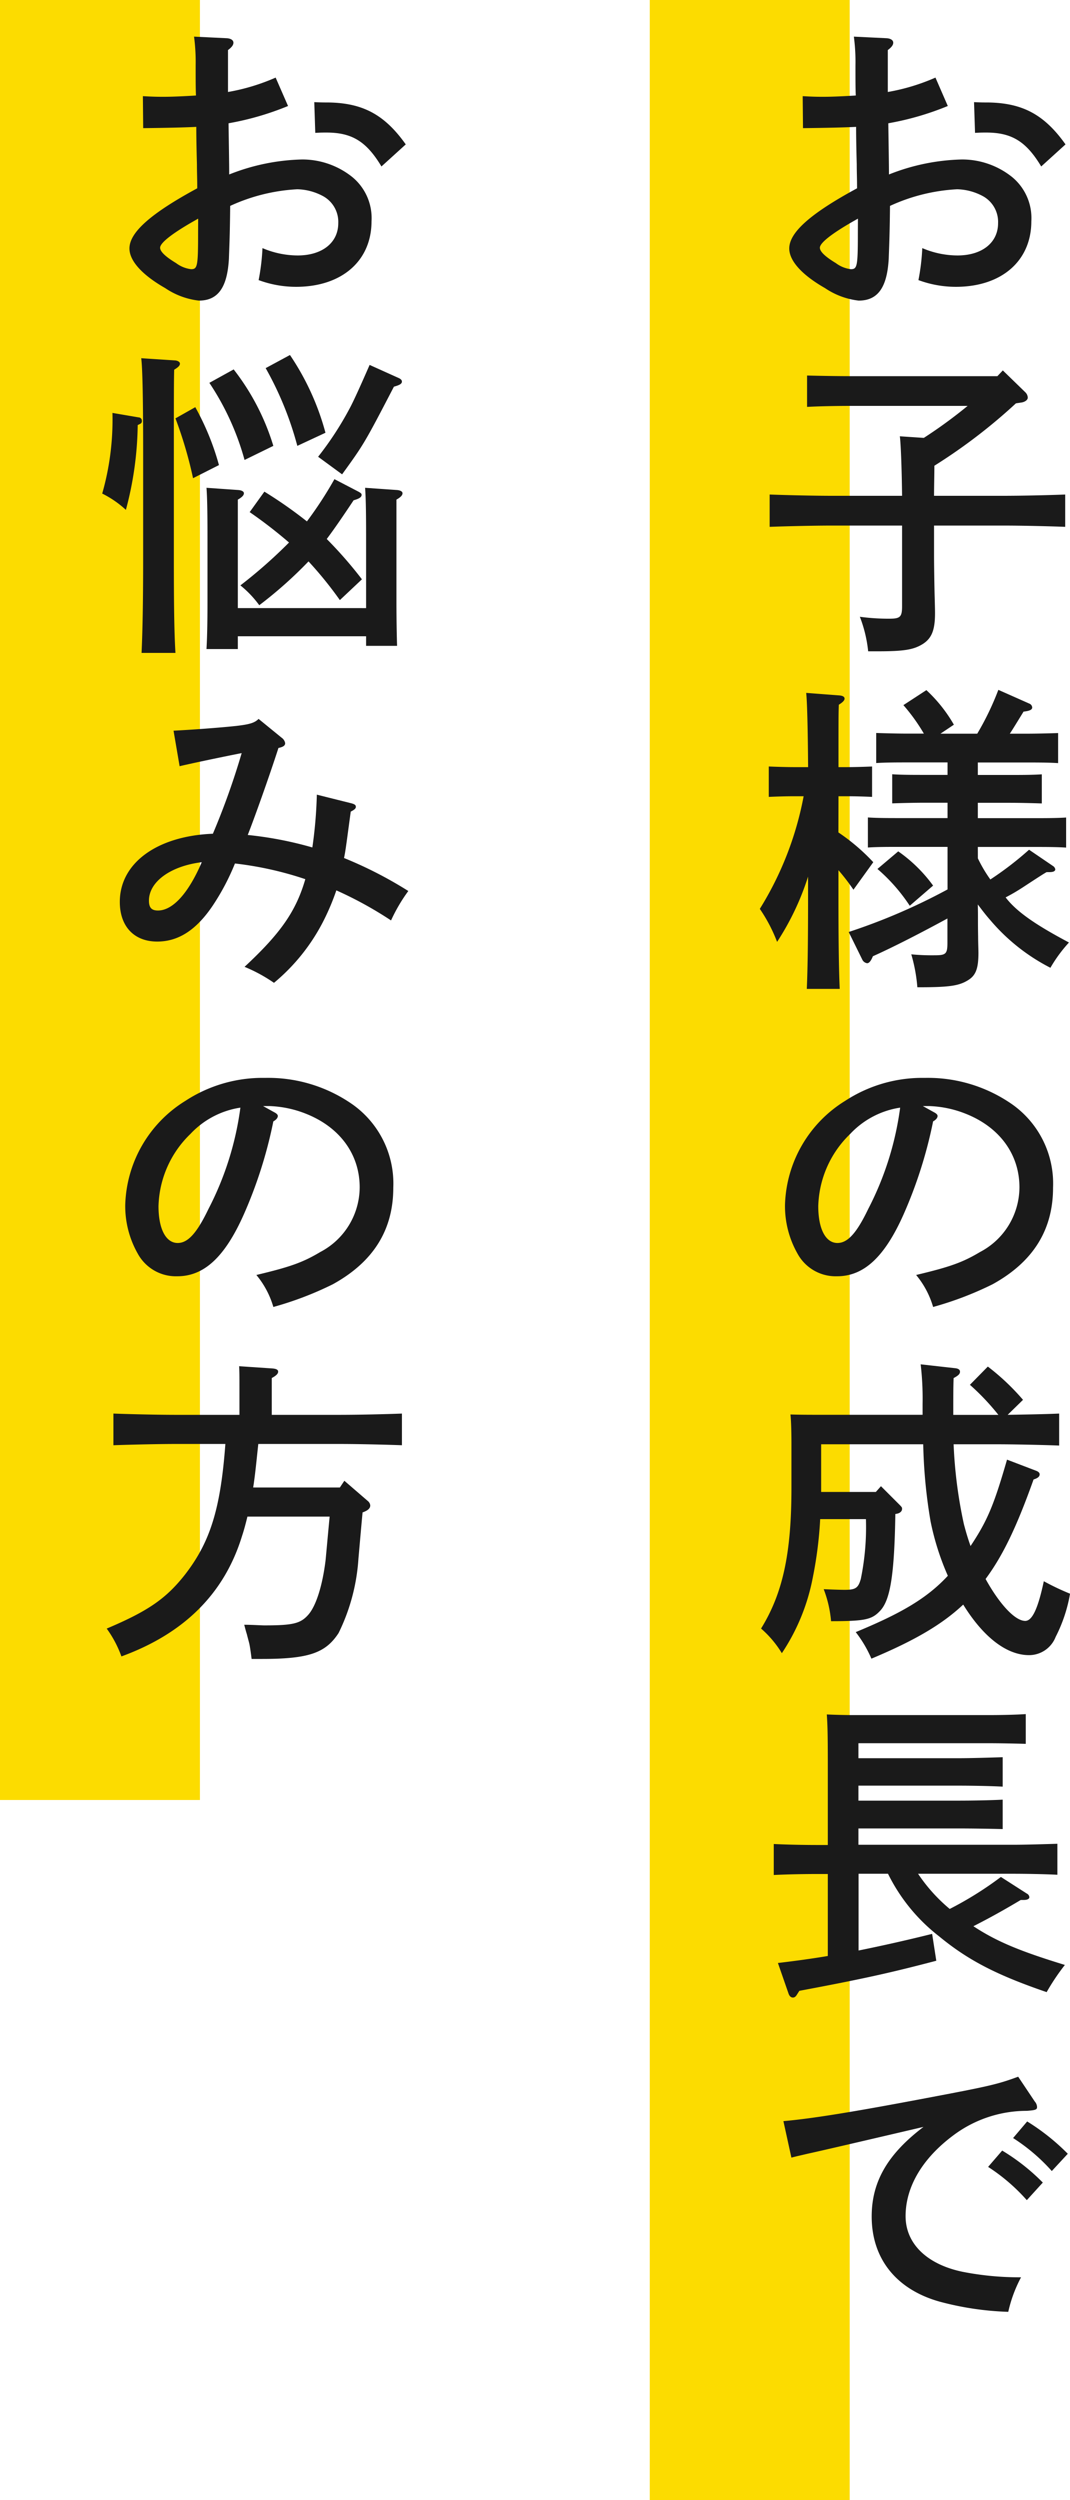
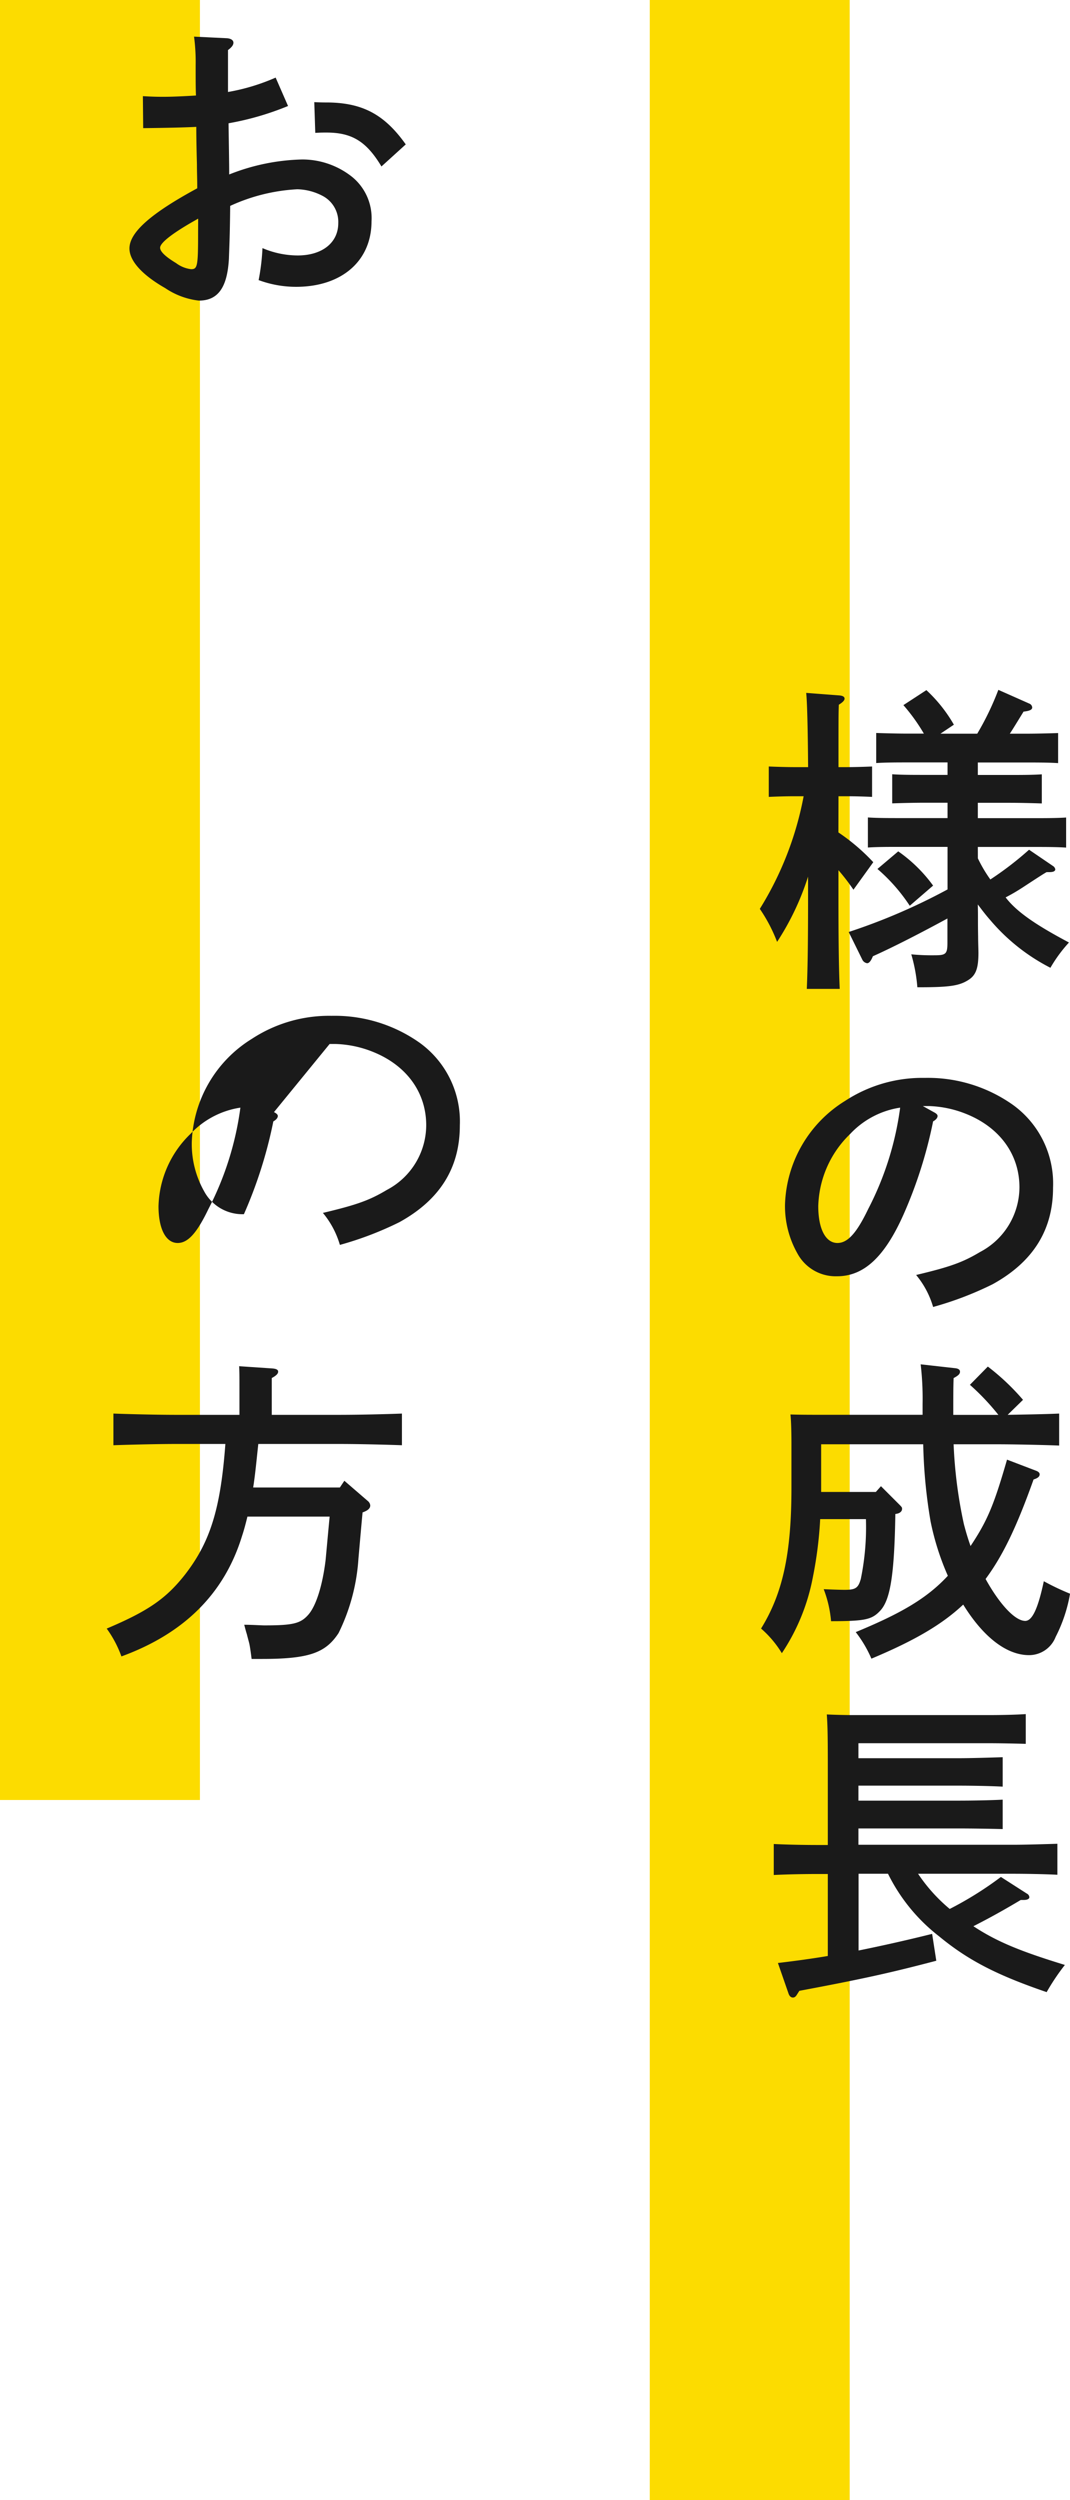
<svg xmlns="http://www.w3.org/2000/svg" width="107.039" height="250" viewBox="0 0 107.039 250">
  <g id="グループ_80493" data-name="グループ 80493" transform="translate(-480 -1330)">
    <rect id="長方形_22" data-name="長方形 22" width="20" height="180" transform="translate(480 1330)" fill="#fcdc00" />
    <rect id="長方形_23" data-name="長方形 23" width="20" height="250" transform="translate(545 1330)" fill="#fcdc00" />
    <g id="グループ_21" data-name="グループ 21">
      <g id="グループ_20" data-name="グループ 20">
-         <path id="パス_34" data-name="パス 34" d="M574.815,1340.6a28.556,28.556,0,0,1-5.951,1.728c.032,2.335.064,4.032.064,5.119a20.922,20.922,0,0,1,7.3-1.5,8,8,0,0,1,5.024,1.76,5.317,5.317,0,0,1,1.92,4.416c0,3.968-2.976,6.56-7.552,6.56a10.785,10.785,0,0,1-3.743-.673,21.593,21.593,0,0,0,.384-3.2,9.019,9.019,0,0,0,3.519.736c2.464,0,4.064-1.28,4.064-3.232a2.938,2.938,0,0,0-1.5-2.688,5.717,5.717,0,0,0-2.592-.7,18.339,18.339,0,0,0-6.719,1.664c-.032,3.168-.1,4.384-.128,5.28-.16,2.88-1.088,4.191-3.008,4.191a7.522,7.522,0,0,1-3.36-1.247c-2.3-1.312-3.583-2.72-3.583-3.968,0-1.6,2.112-3.488,6.783-6.016,0-1.024-.032-1.568-.032-2.4,0-.063-.064-2.175-.064-3.743-1.216.064-3.007.1-5.312.128l-.031-3.2c1.087.064,1.567.064,2.111.064.9,0,2.176-.064,3.2-.128-.032-.672-.032-1.632-.032-3.008a19.274,19.274,0,0,0-.16-2.88l3.3.16c.384.032.64.192.64.448,0,.224-.16.448-.544.736v4.192a20.491,20.491,0,0,0,4.767-1.44Zm-8.991,11.263-.672.384c-1.984,1.152-3.135,2.048-3.135,2.528,0,.384.544.9,1.6,1.536a3.1,3.1,0,0,0,1.5.608c.64,0,.7-.288.7-3.712Zm18.335-5.216c-1.5-2.5-2.944-3.391-5.5-3.391-.32,0-.608,0-1.12.032l-.1-3.072c.224,0,.384.032,1.472.032,3.392.064,5.568,1.216,7.68,4.192Z" fill="#1a1a1a" />
-         <path id="パス_35" data-name="パス 35" d="M581.631,1370.333a55.075,55.075,0,0,1-8.159,6.24c0,.992-.033,2.016-.033,3.008h6.752c2.016,0,4.736-.064,6.368-.129v3.232c-1.7-.064-4.416-.128-6.368-.128h-6.752v3.04c0,.768.033,3.1.064,4.16.033,1.184.033,1.376.033,1.568,0,1.664-.32,2.495-1.216,3.072-.928.575-1.856.735-4.544.735h-.928a13.314,13.314,0,0,0-.832-3.455,20.911,20.911,0,0,0,2.976.192c1.088,0,1.248-.192,1.248-1.28v-8.032h-6.88c-1.759,0-4.639.064-6.367.128v-3.232c1.664.065,4.544.129,6.367.129h6.88c-.032-2.784-.128-5.248-.224-5.952l2.4.16a47.847,47.847,0,0,0,4.383-3.2H565.184c-1.312,0-3.231.032-4.448.1v-3.136c1.217.032,3.136.064,4.448.064h14.591l.544-.576,2.24,2.176a.789.789,0,0,1,.256.544c0,.224-.256.416-.576.48Z" fill="#1a1a1a" />
        <path id="パス_36" data-name="パス 36" d="M563.872,1413.244a20.03,20.03,0,0,1,3.488,2.976l-1.984,2.752a21.194,21.194,0,0,0-1.5-1.952v2.528c0,4.192.032,7.3.128,9.343h-3.295c.095-2.08.128-5.215.128-9.343v-1.888a26.642,26.642,0,0,1-3.1,6.528,15.662,15.662,0,0,0-1.728-3.3,32.755,32.755,0,0,0,4.384-11.263h-.96c-.832,0-1.856.032-2.528.064v-3.04c.7.032,1.855.064,2.528.064h1.408c-.033-4.064-.1-6.56-.192-7.424l3.359.256c.288.032.48.128.48.32,0,.16-.16.352-.576.608-.032.992-.032,1.12-.032,6.24h.8c.7,0,1.856-.032,2.56-.064v3.04c-.672-.032-1.7-.064-2.56-.064h-.8Zm13.951,2.592a14.08,14.08,0,0,0,1.248,2.112,32.546,32.546,0,0,0,3.872-2.976l2.4,1.632a.5.5,0,0,1,.224.32q0,.288-.576.288H584.7c-.288.16-.64.384-2.4,1.536-.544.352-1.024.64-1.7.992,1.216,1.6,3.456,2.976,6.335,4.511a14.31,14.31,0,0,0-1.855,2.528,19.521,19.521,0,0,1-6.016-4.767c-.48-.544-.864-1.056-1.248-1.568.032,1.248,0,1.536.032,3.232,0,.48.032,1.344.032,1.6,0,1.568-.256,2.272-1.055,2.752-.929.576-1.953.7-5.056.7a16.246,16.246,0,0,0-.608-3.295,21.716,21.716,0,0,0,2.335.095c1.121,0,1.281-.127,1.281-1.248v-2.431c-2.528,1.376-5.376,2.847-7.456,3.775-.192.48-.384.7-.576.7a.646.646,0,0,1-.48-.352L564.9,1423.2a60.225,60.225,0,0,0,9.888-4.256v-4.256h-4.768c-.96,0-2.3,0-3.2.064v-3.008c.9.064,2.24.064,3.2.064h4.768v-1.535h-2.336c-.96,0-2.3.032-3.2.064v-2.912c.9.064,2.24.064,3.2.064h2.336v-1.248h-3.936c-.928,0-2.272,0-3.2.064v-3.008c.928.032,2.272.064,3.2.064h1.568a18.482,18.482,0,0,0-2.048-2.848l2.3-1.5a14.612,14.612,0,0,1,2.751,3.456l-1.343.9h3.679a27.989,27.989,0,0,0,2.112-4.384l3.1,1.376a.448.448,0,0,1,.288.384c0,.224-.256.352-.864.416-.672,1.088-1.056,1.728-1.376,2.208h1.632c.928,0,2.3-.032,3.2-.064v3.008c-.9-.064-2.271-.064-3.2-.064h-4.832v1.248h3.2c.928,0,2.272,0,3.2-.064v2.912c-.928-.032-2.272-.064-3.2-.064h-3.2v1.535h5.632c.928,0,2.272,0,3.2-.064v3.008c-.928-.064-2.272-.064-3.2-.064h-5.632Zm-7.967-.7a14.693,14.693,0,0,1,3.488,3.424l-2.336,2.016a17.512,17.512,0,0,0-3.232-3.68Z" fill="#1a1a1a" />
        <path id="パス_37" data-name="パス 37" d="M573.408,1441.212q.384.192.384.384c0,.192-.161.384-.448.544a44.9,44.9,0,0,1-2.944,9.28c-1.888,4.255-3.968,6.207-6.656,6.207a4.343,4.343,0,0,1-3.968-2.272,9.613,9.613,0,0,1-1.247-4.9,12.638,12.638,0,0,1,6.015-10.367,14.1,14.1,0,0,1,7.968-2.3,14.731,14.731,0,0,1,8.8,2.687,9.7,9.7,0,0,1,4.032,8.288c0,4.224-1.984,7.423-6.048,9.663a33.381,33.381,0,0,1-5.951,2.272,8.838,8.838,0,0,0-1.7-3.2c3.36-.8,4.641-1.248,6.4-2.3a7.331,7.331,0,0,0,3.936-6.463c0-3.3-1.984-6.016-5.376-7.36a10.81,10.81,0,0,0-3.648-.768h-.639Zm-8.352,2.176a10.4,10.4,0,0,0-3.2,7.232c0,2.272.736,3.679,1.92,3.679,1.024,0,1.92-.992,3.072-3.391a30.788,30.788,0,0,0,3.2-10.144A8.606,8.606,0,0,0,565.056,1443.388Z" fill="#1a1a1a" />
        <path id="パス_38" data-name="パス 38" d="M569.568,1481.4c-.1,6.175-.512,8.671-1.568,9.727-.8.832-1.5.992-4.864.992a11.674,11.674,0,0,0-.736-3.2c.736.032,1.664.064,2.112.064,1.088,0,1.344-.192,1.6-1.088a25.638,25.638,0,0,0,.512-5.983h-4.576a40,40,0,0,1-.735,5.823,20.542,20.542,0,0,1-3.1,7.584,10.447,10.447,0,0,0-2.079-2.464c2.176-3.52,3.039-7.52,3.039-14.047v-4.544c0-.992-.031-2.24-.1-2.816,1.088.032,2.143.032,3.519.032h9.7V1470.4a29.488,29.488,0,0,0-.192-3.967l3.424.384c.352.032.511.16.511.352,0,.224-.159.384-.639.64-.033.9-.033,1.632-.033,3.679h4.512a23.878,23.878,0,0,0-2.848-3.007l1.792-1.824a23.124,23.124,0,0,1,3.52,3.327l-1.536,1.5c1.792-.032,3.808-.064,5.152-.128v3.2c-1.664-.064-4.544-.128-6.4-.128h-4.159a46.225,46.225,0,0,0,1.024,7.968c.191.736.416,1.5.671,2.208,1.7-2.56,2.336-4.1,3.648-8.64l2.848,1.088c.288.1.416.224.416.384,0,.224-.192.384-.608.512-1.7,4.768-3.072,7.615-4.8,9.951,1.344,2.432,2.912,4.192,3.968,4.192.7,0,1.28-1.248,1.856-3.968a25.252,25.252,0,0,0,2.624,1.248,15,15,0,0,1-1.44,4.32,2.856,2.856,0,0,1-2.656,1.824c-2.24,0-4.576-1.792-6.591-5.056-2.112,1.984-4.832,3.584-9.184,5.408a12.109,12.109,0,0,0-1.568-2.656c4.576-1.888,7.136-3.392,9.215-5.632a26.335,26.335,0,0,1-1.728-5.439,51.59,51.59,0,0,1-.735-7.712H562.145v4.768h5.471l.512-.576,1.856,1.856c.256.256.256.288.256.416,0,.224-.192.416-.512.48Z" fill="#1a1a1a" />
        <path id="パス_39" data-name="パス 39" d="M565.888,1525.051c2.368-.48,4.8-1.024,7.36-1.664l.416,2.688c-4.512,1.184-7.2,1.792-13.7,3.008l-.224.352c-.128.224-.256.32-.416.32-.192,0-.352-.128-.448-.416l-1.056-3.04c1.632-.192,3.3-.416,4.991-.7V1517.4h-.928c-1.375,0-3.167.032-4.479.1v-3.1c1.216.064,3.04.1,4.479.1h.928v-7.936c0-3.327-.032-4.095-.1-5.119.7.032,1.76.064,2.72.064h13.343c1.312,0,2.88-.032,3.84-.1v2.976c-1.056-.032-2.752-.064-3.84-.064h-12.9v1.5h9.951c1.312,0,3.3-.064,4.48-.1v2.943c-1.184-.064-3.168-.1-4.48-.1h-9.951v1.5h9.951c1.312,0,3.3-.032,4.48-.1v2.944c-1.184-.032-3.168-.064-4.48-.064h-9.951v1.632h15.423c1.28,0,3.36-.064,4.48-.1v3.1c-1.184-.064-3.264-.1-4.48-.1H571.84a16.557,16.557,0,0,0,3.167,3.519,34.985,34.985,0,0,0,5.12-3.2l2.592,1.663a.45.45,0,0,1,.256.353c0,.191-.224.287-.576.287h-.288c-1.664.992-3.1,1.792-4.736,2.624,2.336,1.536,4.672,2.5,9.152,3.872a22.145,22.145,0,0,0-1.824,2.72c-4.96-1.7-7.84-3.168-10.784-5.6a17.942,17.942,0,0,1-5.087-6.239h-2.944Z" fill="#1a1a1a" />
-         <path id="パス_40" data-name="パス 40" d="M583.519,1540.157a.865.865,0,0,1,.224.544c0,.256-.128.32-1.024.384a12.243,12.243,0,0,0-7.327,2.432c-3.1,2.3-4.8,5.151-4.8,8.1,0,2.752,2.144,4.832,5.727,5.568a29.3,29.3,0,0,0,5.824.544,13.647,13.647,0,0,0-1.28,3.455,29.9,29.9,0,0,1-6.88-1.023c-4.319-1.216-6.783-4.288-6.783-8.512,0-3.488,1.6-6.239,5.184-8.959-2.88.672-9.823,2.3-11.615,2.688-.8.192-.993.224-1.6.384l-.8-3.648c2.88-.256,6.879-.9,14.271-2.3,6.271-1.184,7.135-1.376,9.215-2.144Zm-3.264,4.9a20.659,20.659,0,0,1,4.064,3.2l-1.6,1.76a18.729,18.729,0,0,0-3.872-3.327Zm2.5-2.912a21.831,21.831,0,0,1,4.063,3.232l-1.6,1.728a18.591,18.591,0,0,0-3.872-3.3Z" fill="#1a1a1a" />
        <path id="パス_41" data-name="パス 41" d="M508.815,1340.6a28.556,28.556,0,0,1-5.951,1.728c.032,2.335.064,4.032.064,5.119a20.921,20.921,0,0,1,7.295-1.5,8,8,0,0,1,5.024,1.76,5.317,5.317,0,0,1,1.92,4.416c0,3.968-2.976,6.56-7.552,6.56a10.785,10.785,0,0,1-3.743-.673,21.6,21.6,0,0,0,.384-3.2,9.019,9.019,0,0,0,3.519.736c2.464,0,4.064-1.28,4.064-3.232a2.938,2.938,0,0,0-1.5-2.688,5.717,5.717,0,0,0-2.592-.7,18.339,18.339,0,0,0-6.719,1.664c-.032,3.168-.1,4.384-.128,5.28-.16,2.88-1.088,4.191-3.008,4.191a7.522,7.522,0,0,1-3.36-1.247c-2.3-1.312-3.583-2.72-3.583-3.968,0-1.6,2.112-3.488,6.783-6.016,0-1.024-.032-1.568-.032-2.4,0-.063-.064-2.175-.064-3.743-1.216.064-3.007.1-5.312.128l-.031-3.2c1.087.064,1.567.064,2.111.064.9,0,2.176-.064,3.2-.128-.032-.672-.032-1.632-.032-3.008a19.273,19.273,0,0,0-.16-2.88l3.3.16c.384.032.64.192.64.448,0,.224-.16.448-.544.736v4.192a20.491,20.491,0,0,0,4.767-1.44Zm-8.991,11.263-.672.384c-1.984,1.152-3.135,2.048-3.135,2.528,0,.384.544.9,1.6,1.536a3.1,3.1,0,0,0,1.5.608c.64,0,.7-.288.7-3.712Zm18.335-5.216c-1.5-2.5-2.944-3.391-5.5-3.391-.32,0-.608,0-1.12.032l-.1-3.072c.224,0,.384.032,1.472.032,3.392.064,5.568,1.216,7.68,4.192Z" fill="#1a1a1a" />
-         <path id="パス_42" data-name="パス 42" d="M493.873,1371.74a.327.327,0,0,1,.319.353.28.28,0,0,1-.159.288l-.257.128a34.067,34.067,0,0,1-1.183,8.479,10.139,10.139,0,0,0-2.368-1.632,26.881,26.881,0,0,0,1.024-8.064Zm3.679-5.695c.256.032.448.16.448.32,0,.192-.16.352-.576.608-.032,1.12-.032,2.976-.032,8.255v10.72c0,4.191.032,7.3.16,9.343h-3.391c.1-2.08.159-5.216.159-9.343v-10.72c0-5.247-.064-8.415-.192-9.407Zm1.984,4.672a25.989,25.989,0,0,1,2.368,5.791l-2.592,1.312a41.738,41.738,0,0,0-1.76-5.983Zm17.087,20.094v-7.2c0-2.56-.032-3.9-.1-4.832l3.2.224c.352.032.544.16.544.32,0,.192-.16.384-.608.64v9.951c0,2.112.032,3.744.064,4.672h-3.1v-.96H503.792v1.28h-3.136c.064-1.088.1-2.56.1-4.672v-6.623c0-2.56-.032-3.936-.1-4.832l3.2.224c.352.032.544.16.544.32,0,.192-.16.384-.608.64v10.847Zm-13.247-23.87a23.558,23.558,0,0,1,3.968,7.647l-2.88,1.408a26.515,26.515,0,0,0-3.52-7.711Zm3.072,12.223a43.993,43.993,0,0,1,4.255,2.976,38.83,38.83,0,0,0,2.752-4.224l2.4,1.248c.224.128.32.192.32.32,0,.224-.224.384-.8.544-1.088,1.632-1.92,2.848-2.688,3.872a41.741,41.741,0,0,1,3.52,4.031l-2.208,2.08a38.1,38.1,0,0,0-3.136-3.871,41.979,41.979,0,0,1-4.927,4.383,10.415,10.415,0,0,0-1.888-1.984,48.783,48.783,0,0,0,4.864-4.287,46.129,46.129,0,0,0-3.936-3.04Zm2.559-13.663a25.784,25.784,0,0,1,3.552,7.775l-2.816,1.312a33.019,33.019,0,0,0-3.167-7.775Zm2.816,10.175a32.276,32.276,0,0,0,3.136-4.8c.352-.64,1.024-2.112,2.016-4.384l2.912,1.312c.224.1.32.224.32.352,0,.224-.225.352-.8.512-2.944,5.663-3.008,5.759-5.184,8.767Z" fill="#1a1a1a" />
-         <path id="パス_43" data-name="パス 43" d="M508.175,1403.773a.83.83,0,0,1,.352.544c0,.256-.223.384-.672.48-.959,2.976-2.463,7.167-3.071,8.7a36.733,36.733,0,0,1,6.463,1.248,44.477,44.477,0,0,0,.448-5.279l3.456.864c.352.095.448.191.448.352s-.128.287-.512.48l-.16,1.183c-.288,2.144-.384,2.88-.512,3.456a41,41,0,0,1,6.432,3.3,16.653,16.653,0,0,0-1.728,2.944,38.062,38.062,0,0,0-5.472-3.008,23.437,23.437,0,0,1-1.216,2.912,19.525,19.525,0,0,1-5.023,6.335,15.648,15.648,0,0,0-2.944-1.6c3.616-3.359,5.151-5.567,6.079-8.767a34.28,34.28,0,0,0-7.039-1.568,23.16,23.16,0,0,1-2.208,4.192c-1.632,2.432-3.424,3.616-5.567,3.616-2.3,0-3.744-1.5-3.744-3.968,0-3.872,3.711-6.592,9.311-6.816a73.722,73.722,0,0,0,2.88-8.063c-2.272.448-5.44,1.12-6.208,1.312l-.608-3.552c2.432-.128,5.152-.352,6.3-.48,1.376-.16,1.824-.32,2.208-.7ZM494.9,1420.06c0,.7.256.992.9.992,1.472,0,3.04-1.7,4.384-4.832C497.072,1416.6,494.9,1418.172,494.9,1420.06Z" fill="#1a1a1a" />
-         <path id="パス_44" data-name="パス 44" d="M507.408,1441.212q.384.192.384.384c0,.192-.161.384-.448.544a44.9,44.9,0,0,1-2.944,9.28c-1.888,4.255-3.968,6.207-6.656,6.207a4.343,4.343,0,0,1-3.968-2.272,9.613,9.613,0,0,1-1.247-4.9,12.638,12.638,0,0,1,6.015-10.367,14.1,14.1,0,0,1,7.968-2.3,14.731,14.731,0,0,1,8.8,2.687,9.7,9.7,0,0,1,4.032,8.288c0,4.224-1.984,7.423-6.048,9.663a33.381,33.381,0,0,1-5.951,2.272,8.839,8.839,0,0,0-1.7-3.2c3.36-.8,4.641-1.248,6.4-2.3a7.331,7.331,0,0,0,3.936-6.463c0-3.3-1.984-6.016-5.376-7.36a10.81,10.81,0,0,0-3.648-.768h-.639Zm-8.352,2.176a10.4,10.4,0,0,0-3.2,7.232c0,2.272.736,3.679,1.92,3.679,1.024,0,1.92-.992,3.072-3.391a30.786,30.786,0,0,0,3.2-10.144A8.606,8.606,0,0,0,499.056,1443.388Z" fill="#1a1a1a" />
+         <path id="パス_44" data-name="パス 44" d="M507.408,1441.212q.384.192.384.384c0,.192-.161.384-.448.544a44.9,44.9,0,0,1-2.944,9.28a4.343,4.343,0,0,1-3.968-2.272,9.613,9.613,0,0,1-1.247-4.9,12.638,12.638,0,0,1,6.015-10.367,14.1,14.1,0,0,1,7.968-2.3,14.731,14.731,0,0,1,8.8,2.687,9.7,9.7,0,0,1,4.032,8.288c0,4.224-1.984,7.423-6.048,9.663a33.381,33.381,0,0,1-5.951,2.272,8.839,8.839,0,0,0-1.7-3.2c3.36-.8,4.641-1.248,6.4-2.3a7.331,7.331,0,0,0,3.936-6.463c0-3.3-1.984-6.016-5.376-7.36a10.81,10.81,0,0,0-3.648-.768h-.639Zm-8.352,2.176a10.4,10.4,0,0,0-3.2,7.232c0,2.272.736,3.679,1.92,3.679,1.024,0,1.92-.992,3.072-3.391a30.786,30.786,0,0,0,3.2-10.144A8.606,8.606,0,0,0,499.056,1443.388Z" fill="#1a1a1a" />
        <path id="パス_45" data-name="パス 45" d="M514,1478.749l.448-.673,2.336,2.016a.657.657,0,0,1,.256.448c0,.288-.224.512-.768.7-.064.64-.16,1.728-.416,4.64a19.675,19.675,0,0,1-1.984,7.423c-1.312,2.016-3.008,2.592-7.711,2.592h-.992c-.064-.544-.16-1.216-.224-1.5-.032-.16-.128-.48-.256-.992-.064-.192-.16-.544-.256-.928.736,0,1.728.064,2.016.064,2.88,0,3.615-.192,4.384-1.056s1.407-2.847,1.727-5.375c.032-.256.16-1.76.416-4.448h-8.223c-.16.64-.32,1.28-.544,1.952-1.76,5.728-5.76,9.727-12.063,12.031a11.117,11.117,0,0,0-1.472-2.784c4.16-1.759,5.952-3.007,7.839-5.407,2.5-3.232,3.552-6.528,4.032-13.055h-4.832c-1.759,0-4.639.064-6.367.128v-3.168c1.664.064,4.543.128,6.367.128h6.24v-2.816c0-.9,0-1.6-.032-2.048l3.328.224c.383.032.576.128.576.32s-.16.384-.64.64v3.68h6.623c2.016,0,4.768-.064,6.4-.128v3.168c-1.728-.064-4.448-.128-6.4-.128H505.84c-.16,1.44-.288,2.912-.512,4.352Z" fill="#1a1a1a" />
      </g>
    </g>
  </g>
</svg>